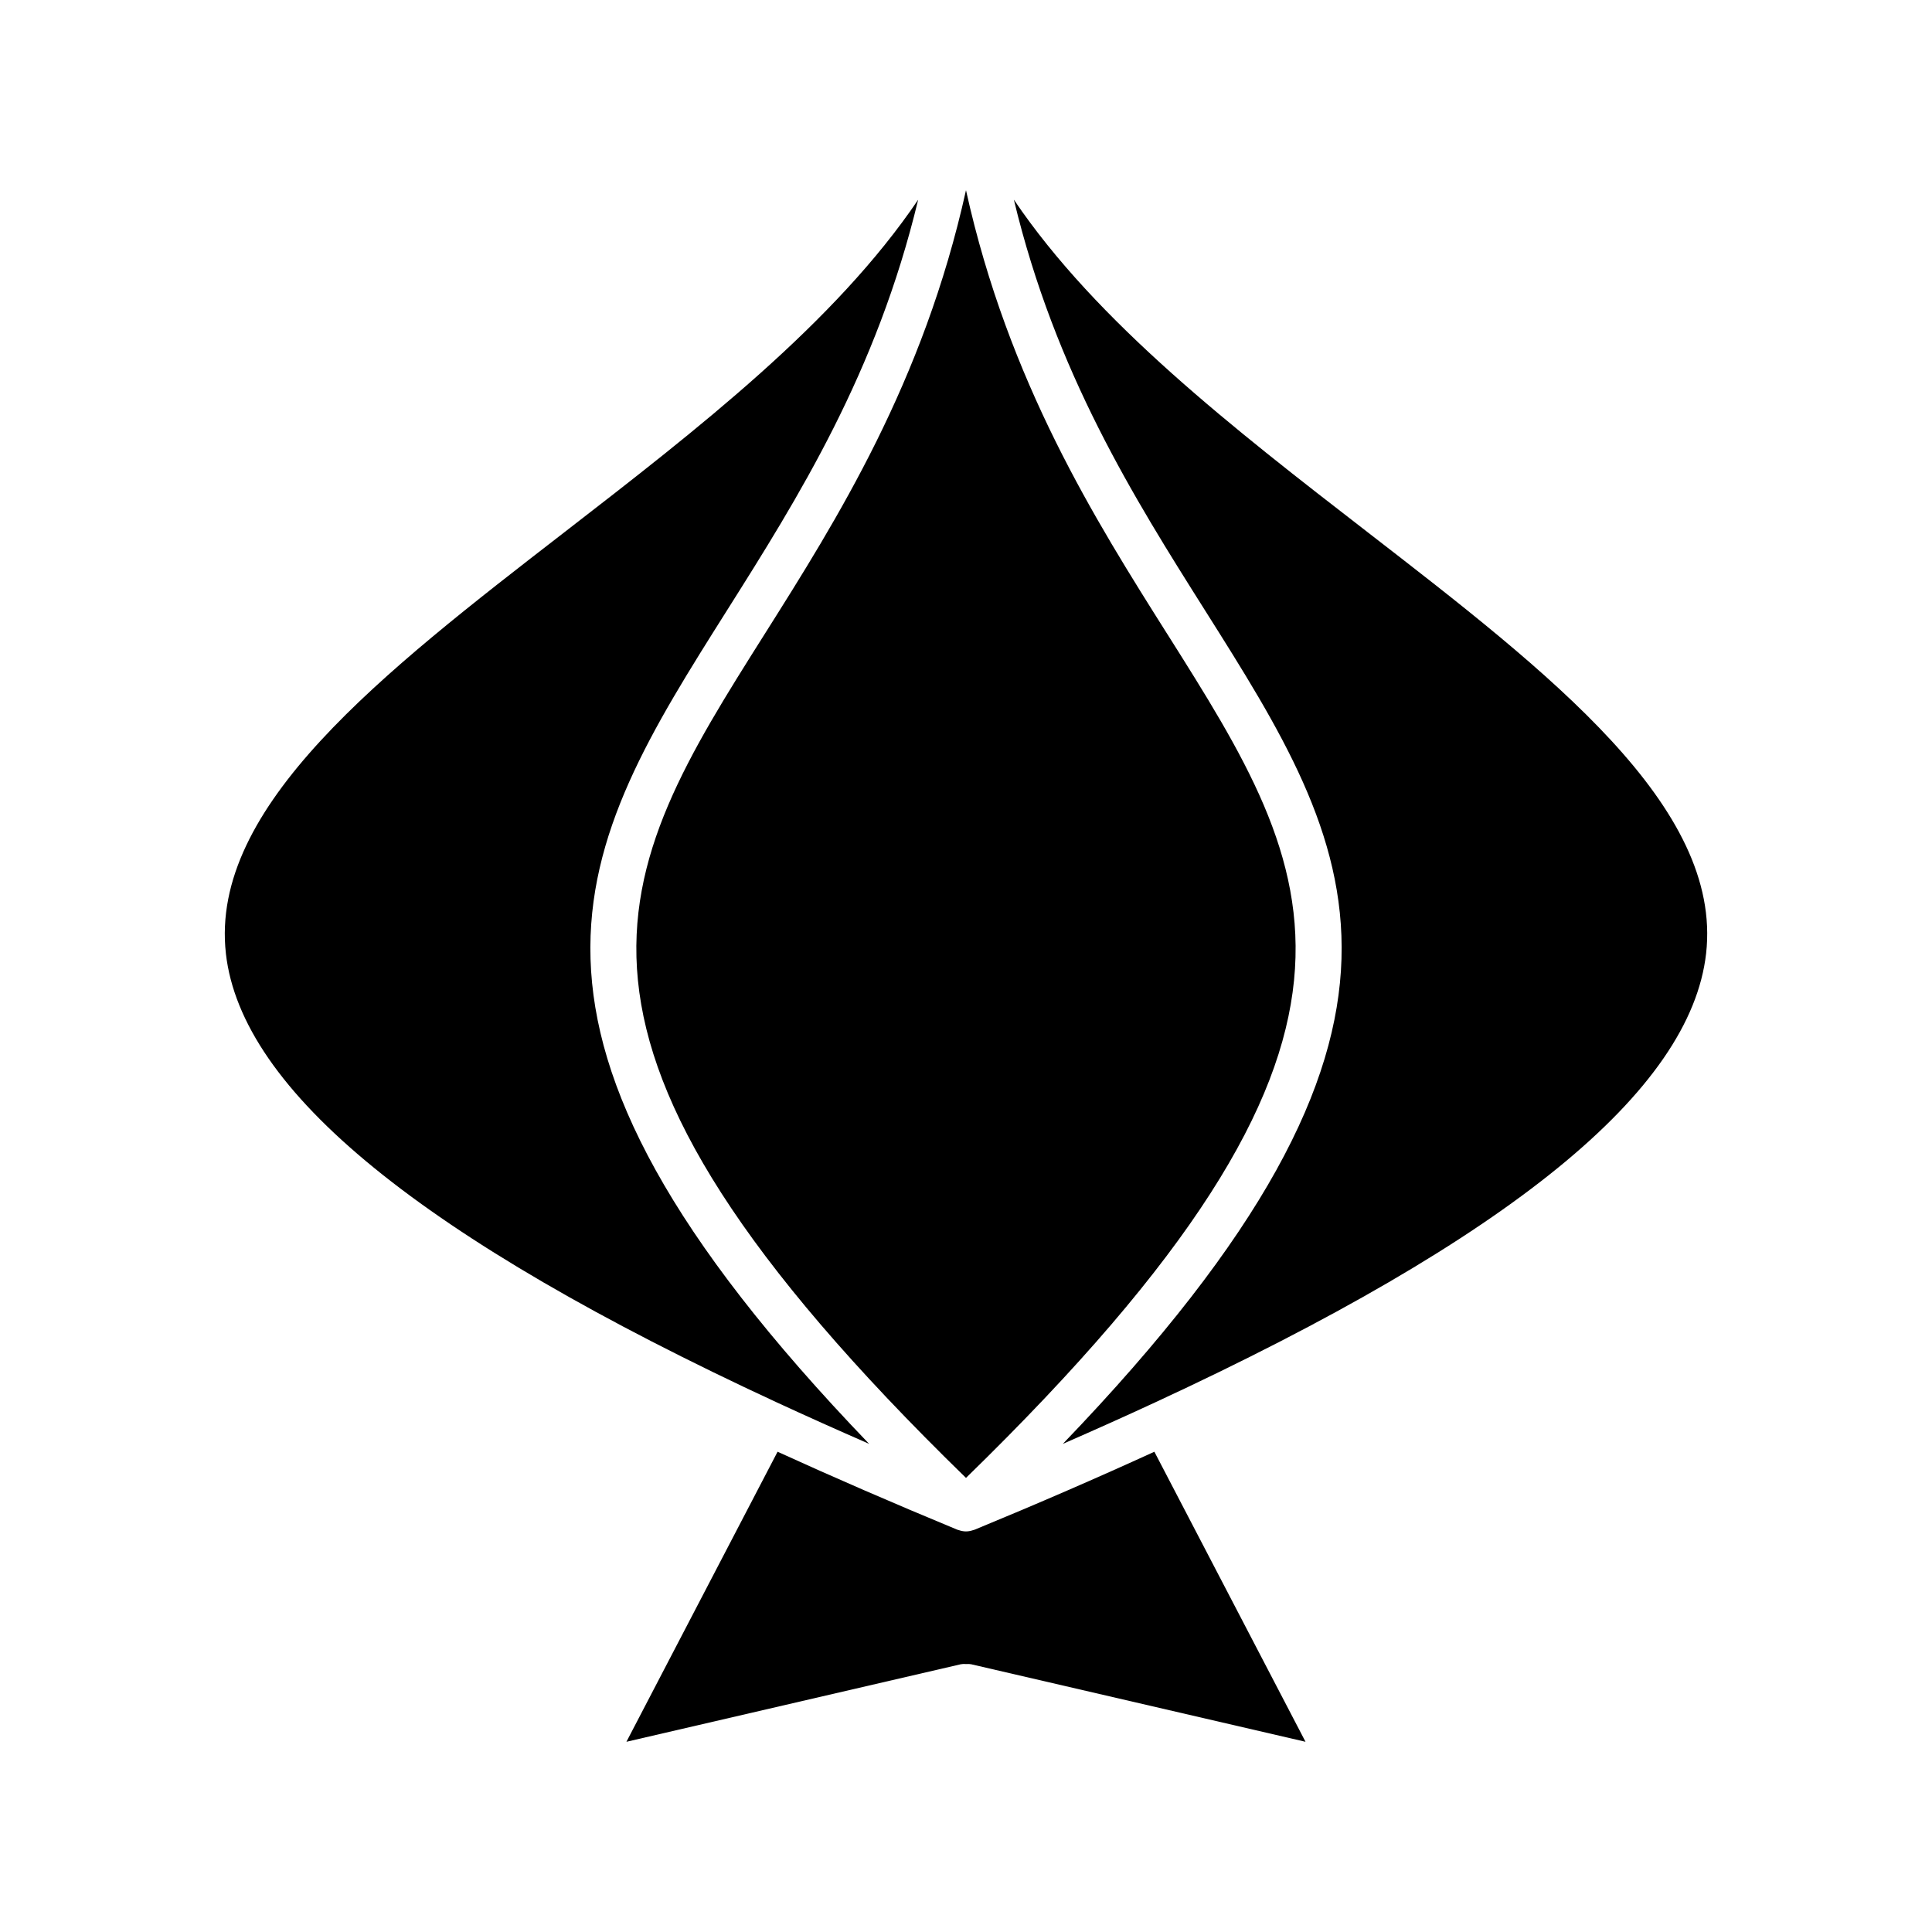
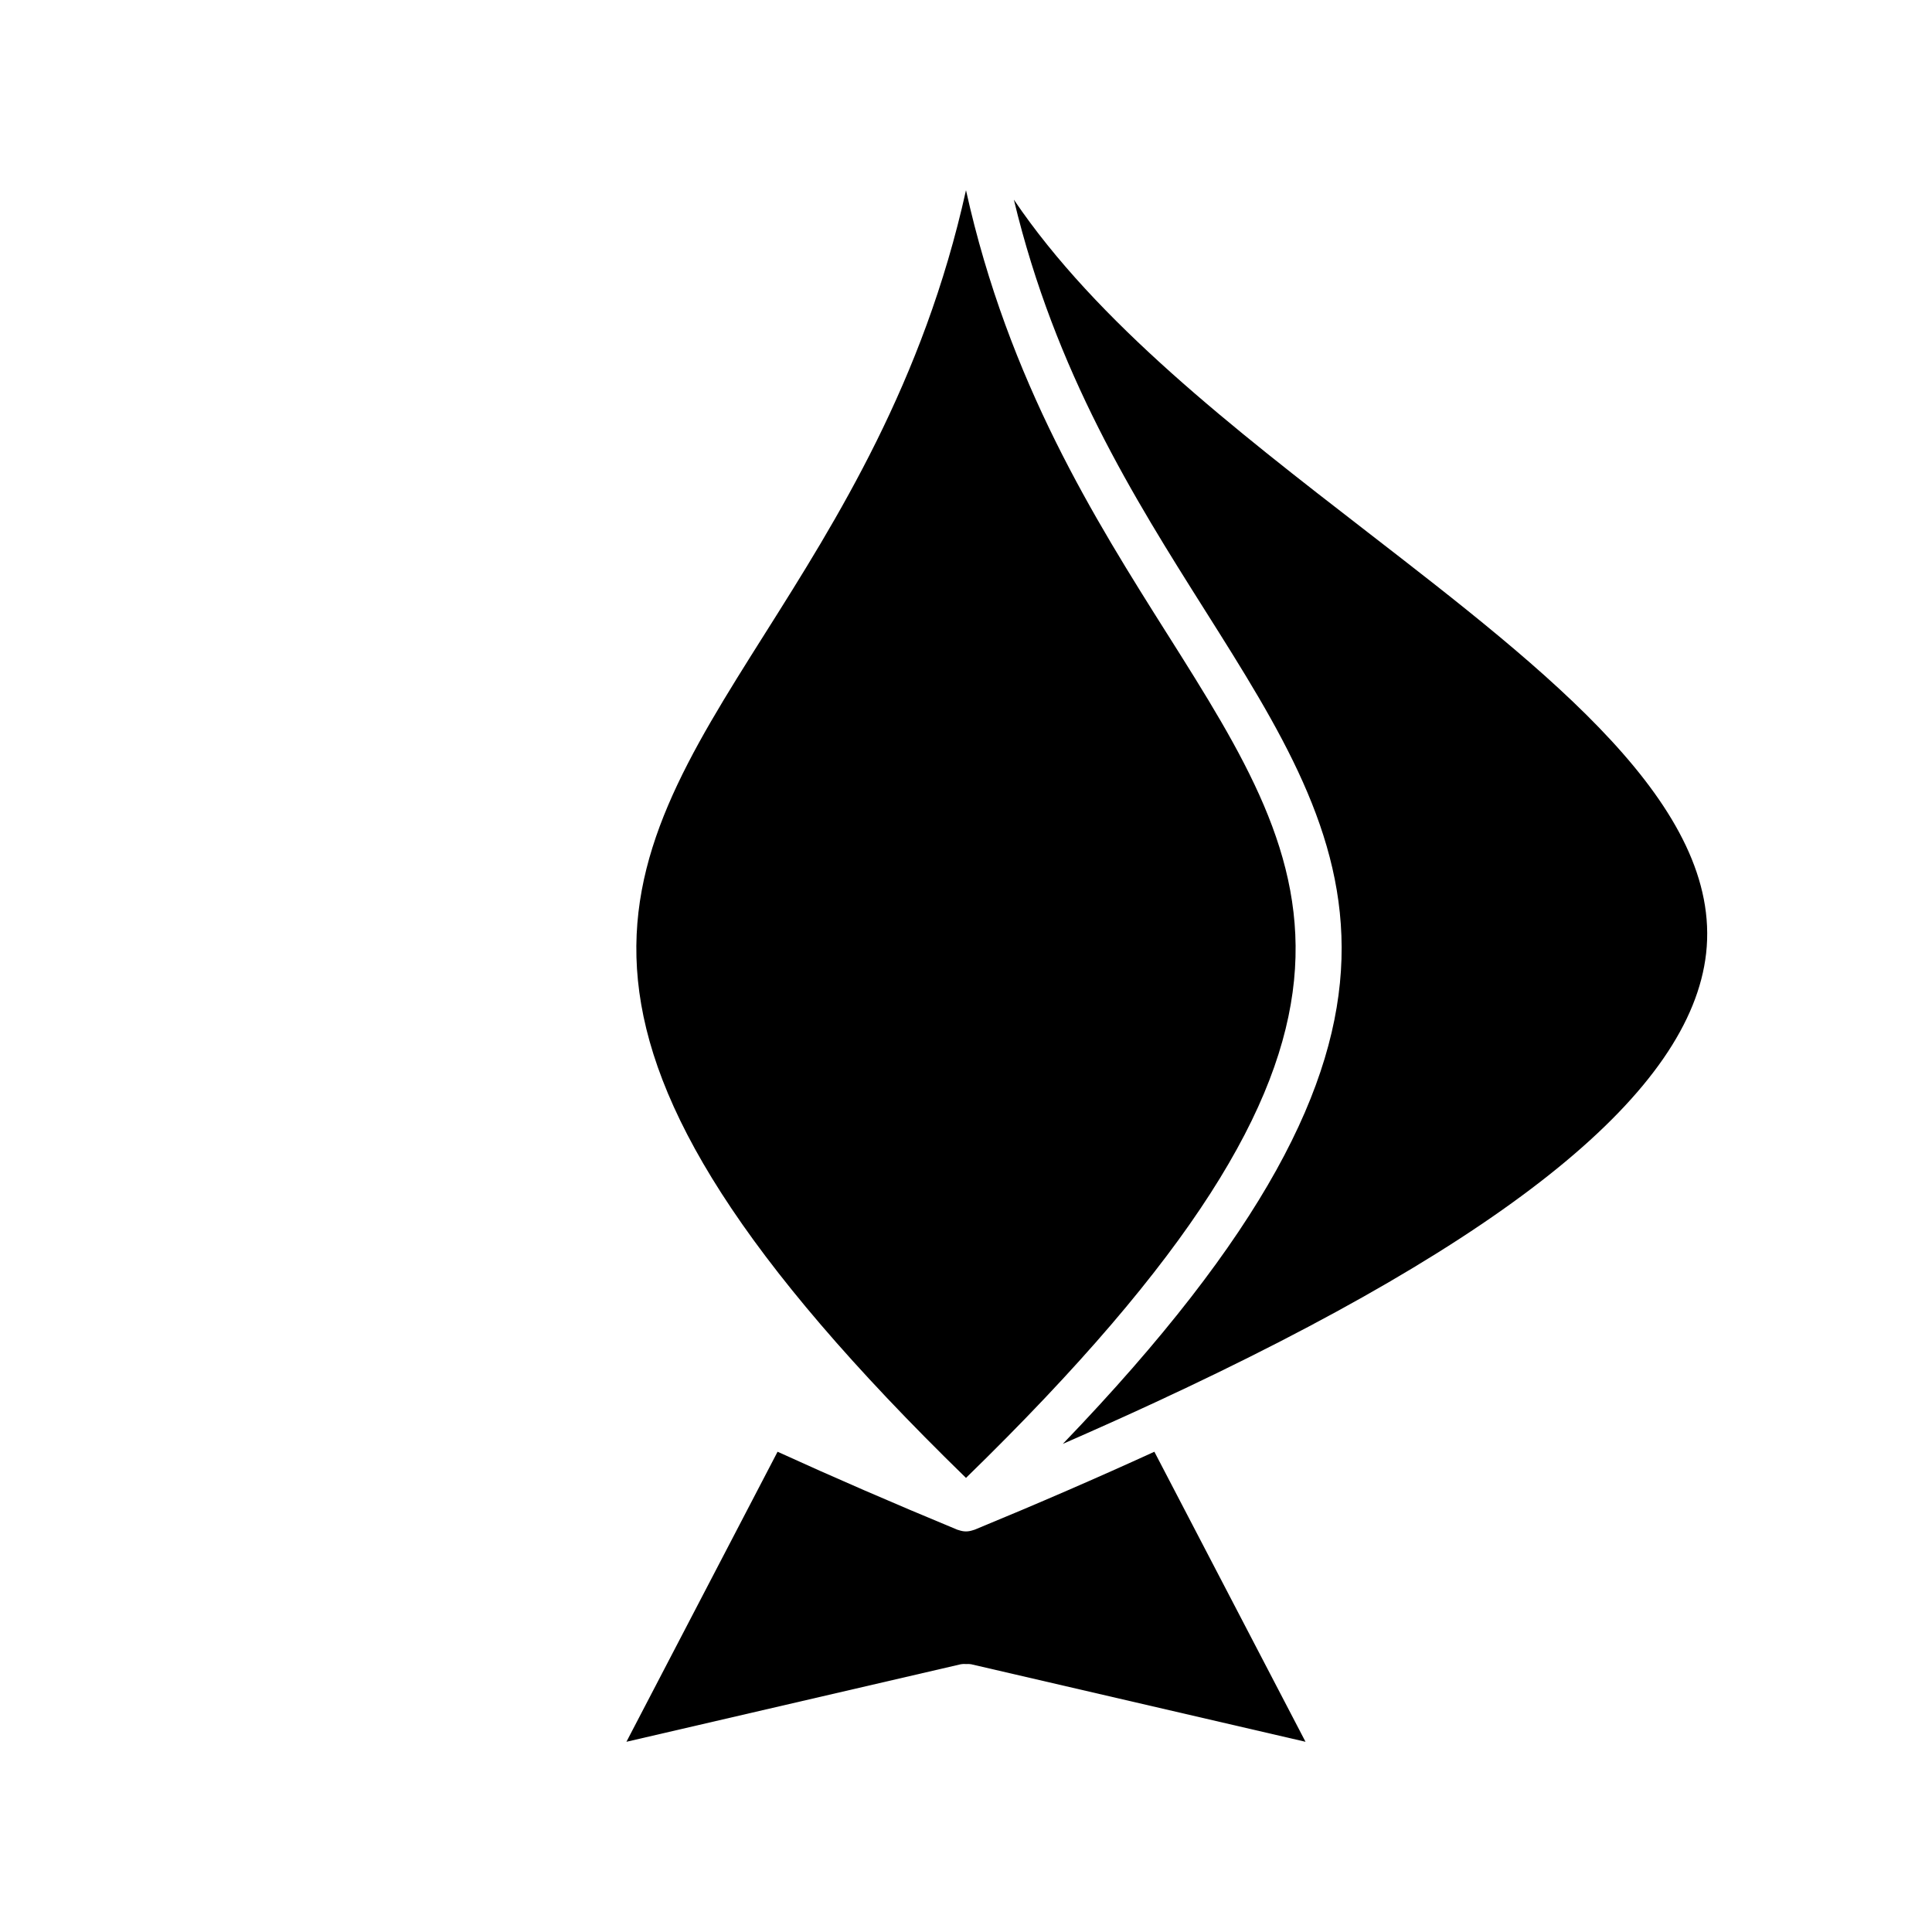
<svg xmlns="http://www.w3.org/2000/svg" fill="#000000" width="800px" height="800px" version="1.1" viewBox="144 144 512 512">
  <g>
    <path d="m453.33 312.01c-19.137-30.328-42.047-66.668-53.332-117.6-11.289 50.926-34.188 87.262-53.332 117.59-40.344 63.922-67.047 106.44 53.332 223.66 120.37-117.22 93.668-159.74 53.332-223.66z" />
    <path d="m402.28 549.39h-0.016s-0.008 0.016-0.016 0.016h-0.039c-0.086 0.031-0.172 0.047-0.262 0.078-0.621 0.211-1.258 0.355-1.93 0.355-0.008 0-0.016 0.016-0.023 0.016-0.008 0-0.016-0.016-0.023-0.016-0.66 0-1.309-0.141-1.93-0.355-0.086-0.031-0.172-0.031-0.25-0.078h-0.047c-17.16-7.102-33.125-14.035-47.68-20.68l-40.055 76.863 88.656-20.555c0.039 0 0.07 0.016 0.109 0 0.41-0.094 0.828-0.047 1.258-0.047 0.402 0 0.805-0.031 1.18 0.047 0.039 0.016 0.07 0 0.109 0l88.656 20.555-40.055-76.863c-14.992 6.856-30.957 13.789-47.645 20.664z" />
-     <path d="m506.32 284.95c-35.434-27.402-71.652-55.496-93.637-88.039 11.02 45.895 31.781 78.926 50.633 108.8 39.84 63.117 69.219 109.77-37.652 220.93 8.406-3.676 16.586-7.336 24.434-10.98 94.164-43.633 141.93-82.562 146.04-118.99 4.379-38.863-41.383-74.25-89.82-111.72z" />
-     <path d="m203.86 396.68c4.102 36.426 51.867 75.359 146.04 118.99 7.707 3.566 15.871 7.227 24.426 10.965-106.86-111.14-77.469-157.8-37.637-220.92 18.852-29.867 39.613-62.906 50.633-108.79-21.98 32.535-58.199 60.629-93.629 88.031-48.445 37.469-94.207 72.855-89.828 111.73z" />
+     <path d="m506.32 284.95c-35.434-27.402-71.652-55.496-93.637-88.039 11.02 45.895 31.781 78.926 50.633 108.8 39.84 63.117 69.219 109.77-37.652 220.93 8.406-3.676 16.586-7.336 24.434-10.98 94.164-43.633 141.93-82.562 146.04-118.99 4.379-38.863-41.383-74.25-89.82-111.72" />
  </g>
</svg>